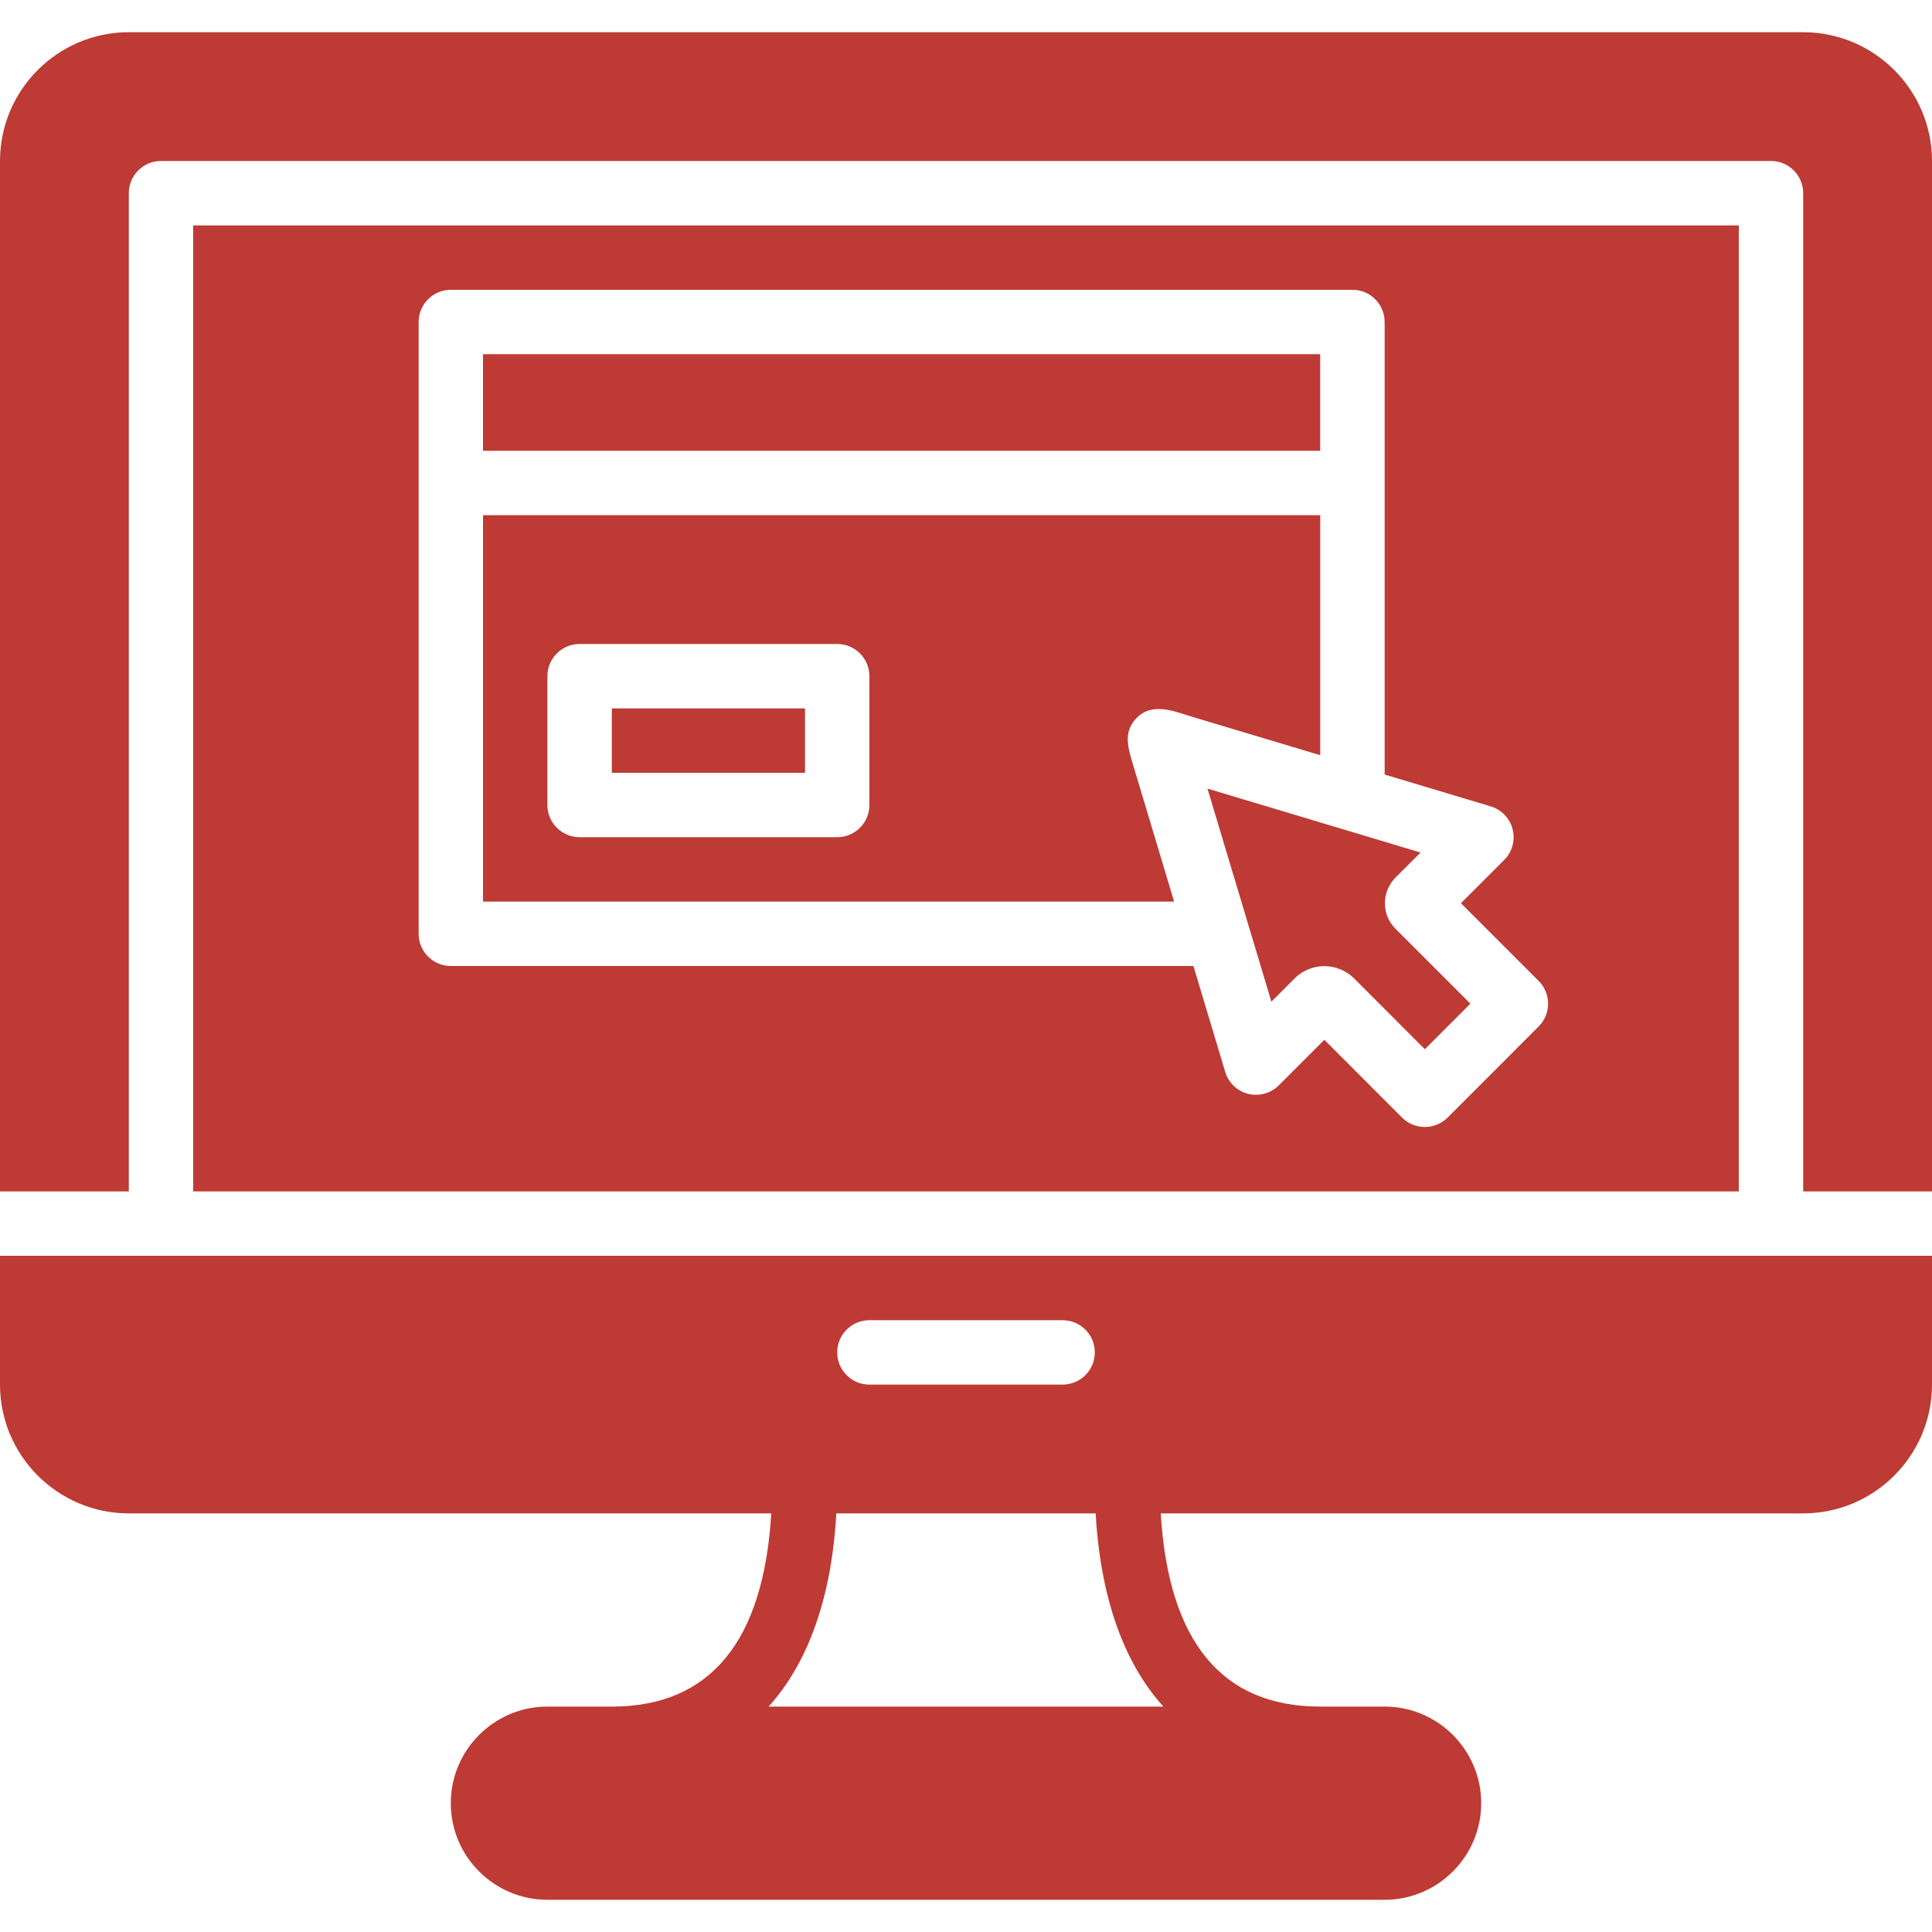
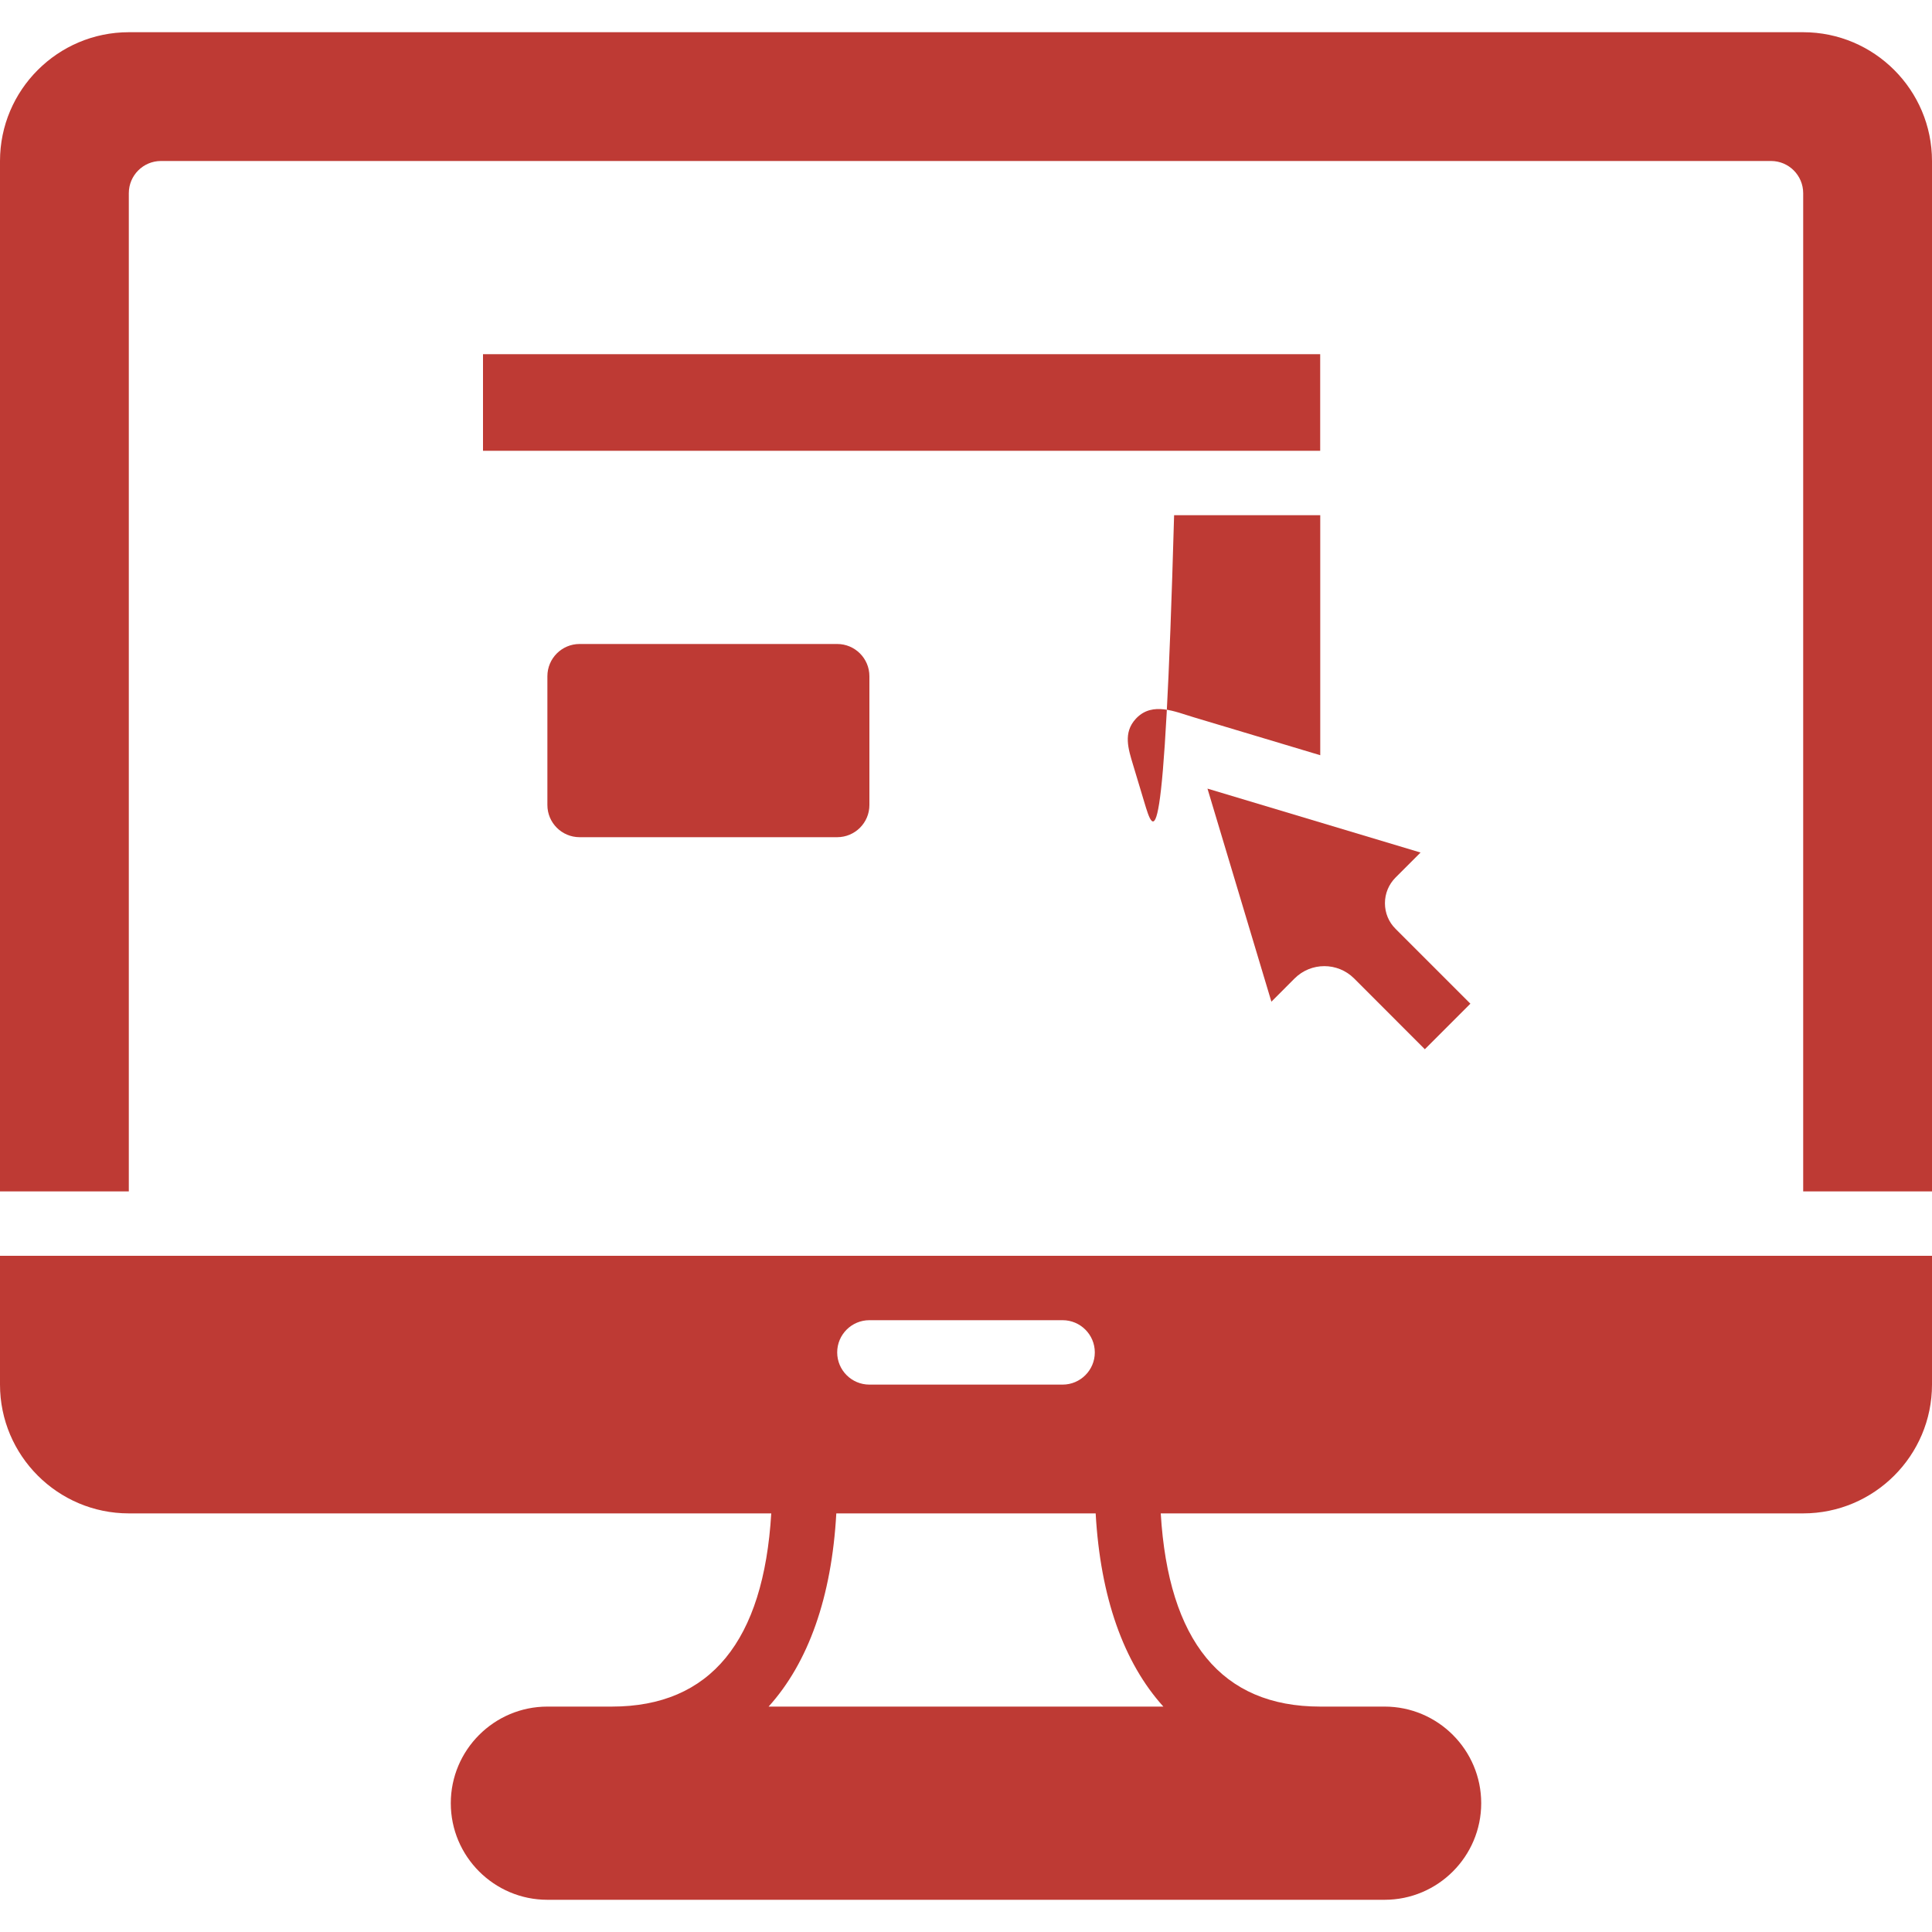
<svg xmlns="http://www.w3.org/2000/svg" width="70" height="70" viewBox="0 0 70 70" fill="none">
  <path d="M47.833 12.833H17.5V16.333H47.833V12.833Z" fill="#BE3A34" />
-   <path d="M29.167 25.667H22.167V28H29.167V25.667Z" fill="#BE3A34" />
  <path d="M50.568 33.658C50.317 33.412 50.179 33.08 50.179 32.725C50.179 32.373 50.317 32.041 50.566 31.792L51.469 30.889L43.749 28.573L45.226 33.497L46.065 36.293L46.907 35.45C47.203 35.154 47.593 35.005 47.984 35.005C48.373 35.005 48.763 35.153 49.061 35.45L51.625 38.016L53.275 36.365L50.568 33.658Z" fill="#BE3A34" />
-   <path d="M17.501 18.667V32.667H42.54C42.18 31.464 41.818 30.26 41.458 29.057C41.322 28.608 41.188 28.159 41.053 27.711C40.881 27.138 40.686 26.55 41.15 26.046C41.161 26.033 41.173 26.021 41.184 26.01C41.77 25.421 42.572 25.785 43.251 25.988C44.004 26.214 44.757 26.439 45.509 26.665C46.284 26.898 47.06 27.131 47.835 27.363V18.667L17.501 18.667ZM31.5 29.167C31.5 29.811 30.977 30.333 30.333 30.333H21C20.356 30.333 19.833 29.811 19.833 29.167V24.5C19.833 23.856 20.356 23.333 21 23.333H30.333C30.977 23.333 31.5 23.856 31.5 24.5V29.167Z" fill="#BE3A34" />
+   <path d="M17.501 18.667H42.54C42.18 31.464 41.818 30.26 41.458 29.057C41.322 28.608 41.188 28.159 41.053 27.711C40.881 27.138 40.686 26.55 41.15 26.046C41.161 26.033 41.173 26.021 41.184 26.01C41.77 25.421 42.572 25.785 43.251 25.988C44.004 26.214 44.757 26.439 45.509 26.665C46.284 26.898 47.06 27.131 47.835 27.363V18.667L17.501 18.667ZM31.5 29.167C31.5 29.811 30.977 30.333 30.333 30.333H21C20.356 30.333 19.833 29.811 19.833 29.167V24.5C19.833 23.856 20.356 23.333 21 23.333H30.333C30.977 23.333 31.5 23.856 31.5 24.5V29.167Z" fill="#BE3A34" />
  <path d="M64.167 45.5H5.833H0V50.166C0 52.739 2.094 54.833 4.668 54.833H27.944C27.668 59.46 25.741 61.833 22.167 61.833H19.833C17.904 61.833 16.333 63.404 16.333 65.333C16.333 67.263 17.904 68.833 19.833 68.833H50.167C52.096 68.833 53.667 67.263 53.667 65.333C53.667 63.404 52.096 61.833 50.167 61.833H47.833C44.259 61.833 42.334 59.46 42.056 54.833H65.332C67.906 54.833 70 52.739 70 50.166V45.5H64.167ZM31.5 47.833H38.5C39.144 47.833 39.667 48.356 39.667 49C39.667 49.644 39.144 50.167 38.5 50.167H31.5C30.856 50.167 30.333 49.644 30.333 49C30.333 48.356 30.856 47.833 31.5 47.833ZM42.151 61.833H27.848C29.286 60.242 30.132 57.873 30.301 54.833H39.698C39.869 57.873 40.713 60.242 42.151 61.833Z" fill="#BE3A34" />
-   <path d="M7 8.167V43.167H63V8.167H7ZM55.748 37.191L52.449 40.492C52.229 40.711 51.933 40.833 51.624 40.833C51.315 40.833 51.017 40.711 50.799 40.492L47.983 37.674L46.333 39.325C46.041 39.615 45.619 39.73 45.222 39.632C44.825 39.531 44.508 39.229 44.391 38.835L43.24 35H16.334C15.691 35 15.168 34.477 15.168 33.833V17.5V11.667C15.168 11.023 15.691 10.5 16.334 10.5H49.001C49.645 10.5 50.168 11.023 50.168 11.667V17.5V28.063L54.011 29.216C54.404 29.335 54.706 29.65 54.806 30.047C54.907 30.445 54.79 30.868 54.5 31.158L52.933 32.725L55.749 35.541C56.204 35.998 56.204 36.736 55.748 37.191Z" fill="#BE3A34" />
  <path d="M65.332 1.167H4.668C2.094 1.167 0 3.261 0 5.834V43.167H4.667V7C4.667 6.356 5.189 5.833 5.833 5.833H64.167C64.811 5.833 65.333 6.356 65.333 7V43.167H70V5.834C70 3.261 67.906 1.167 65.332 1.167Z" fill="#BE3A34" />
</svg>